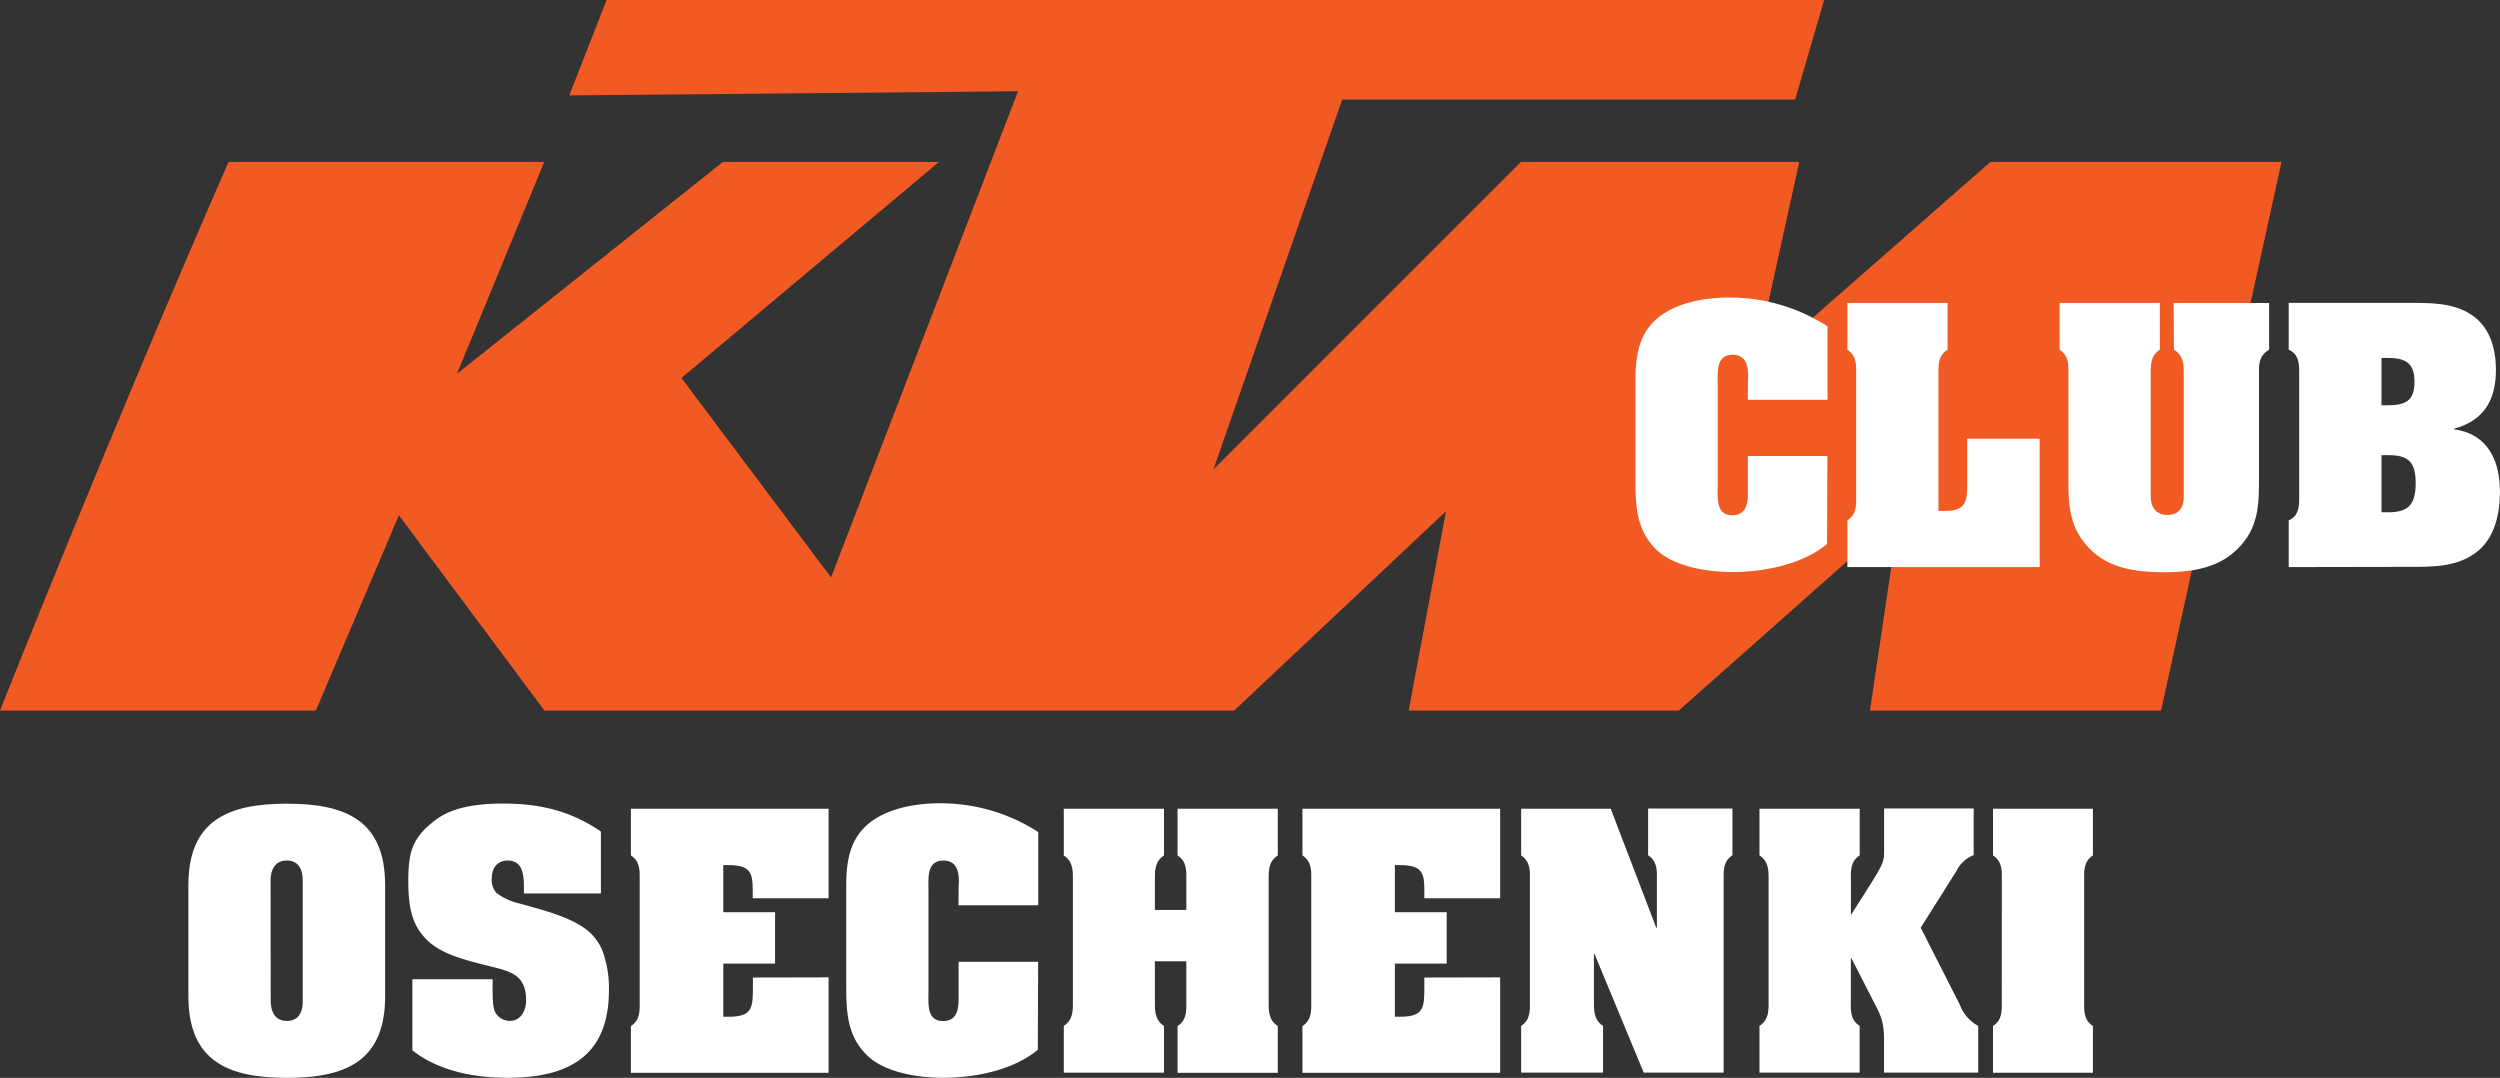
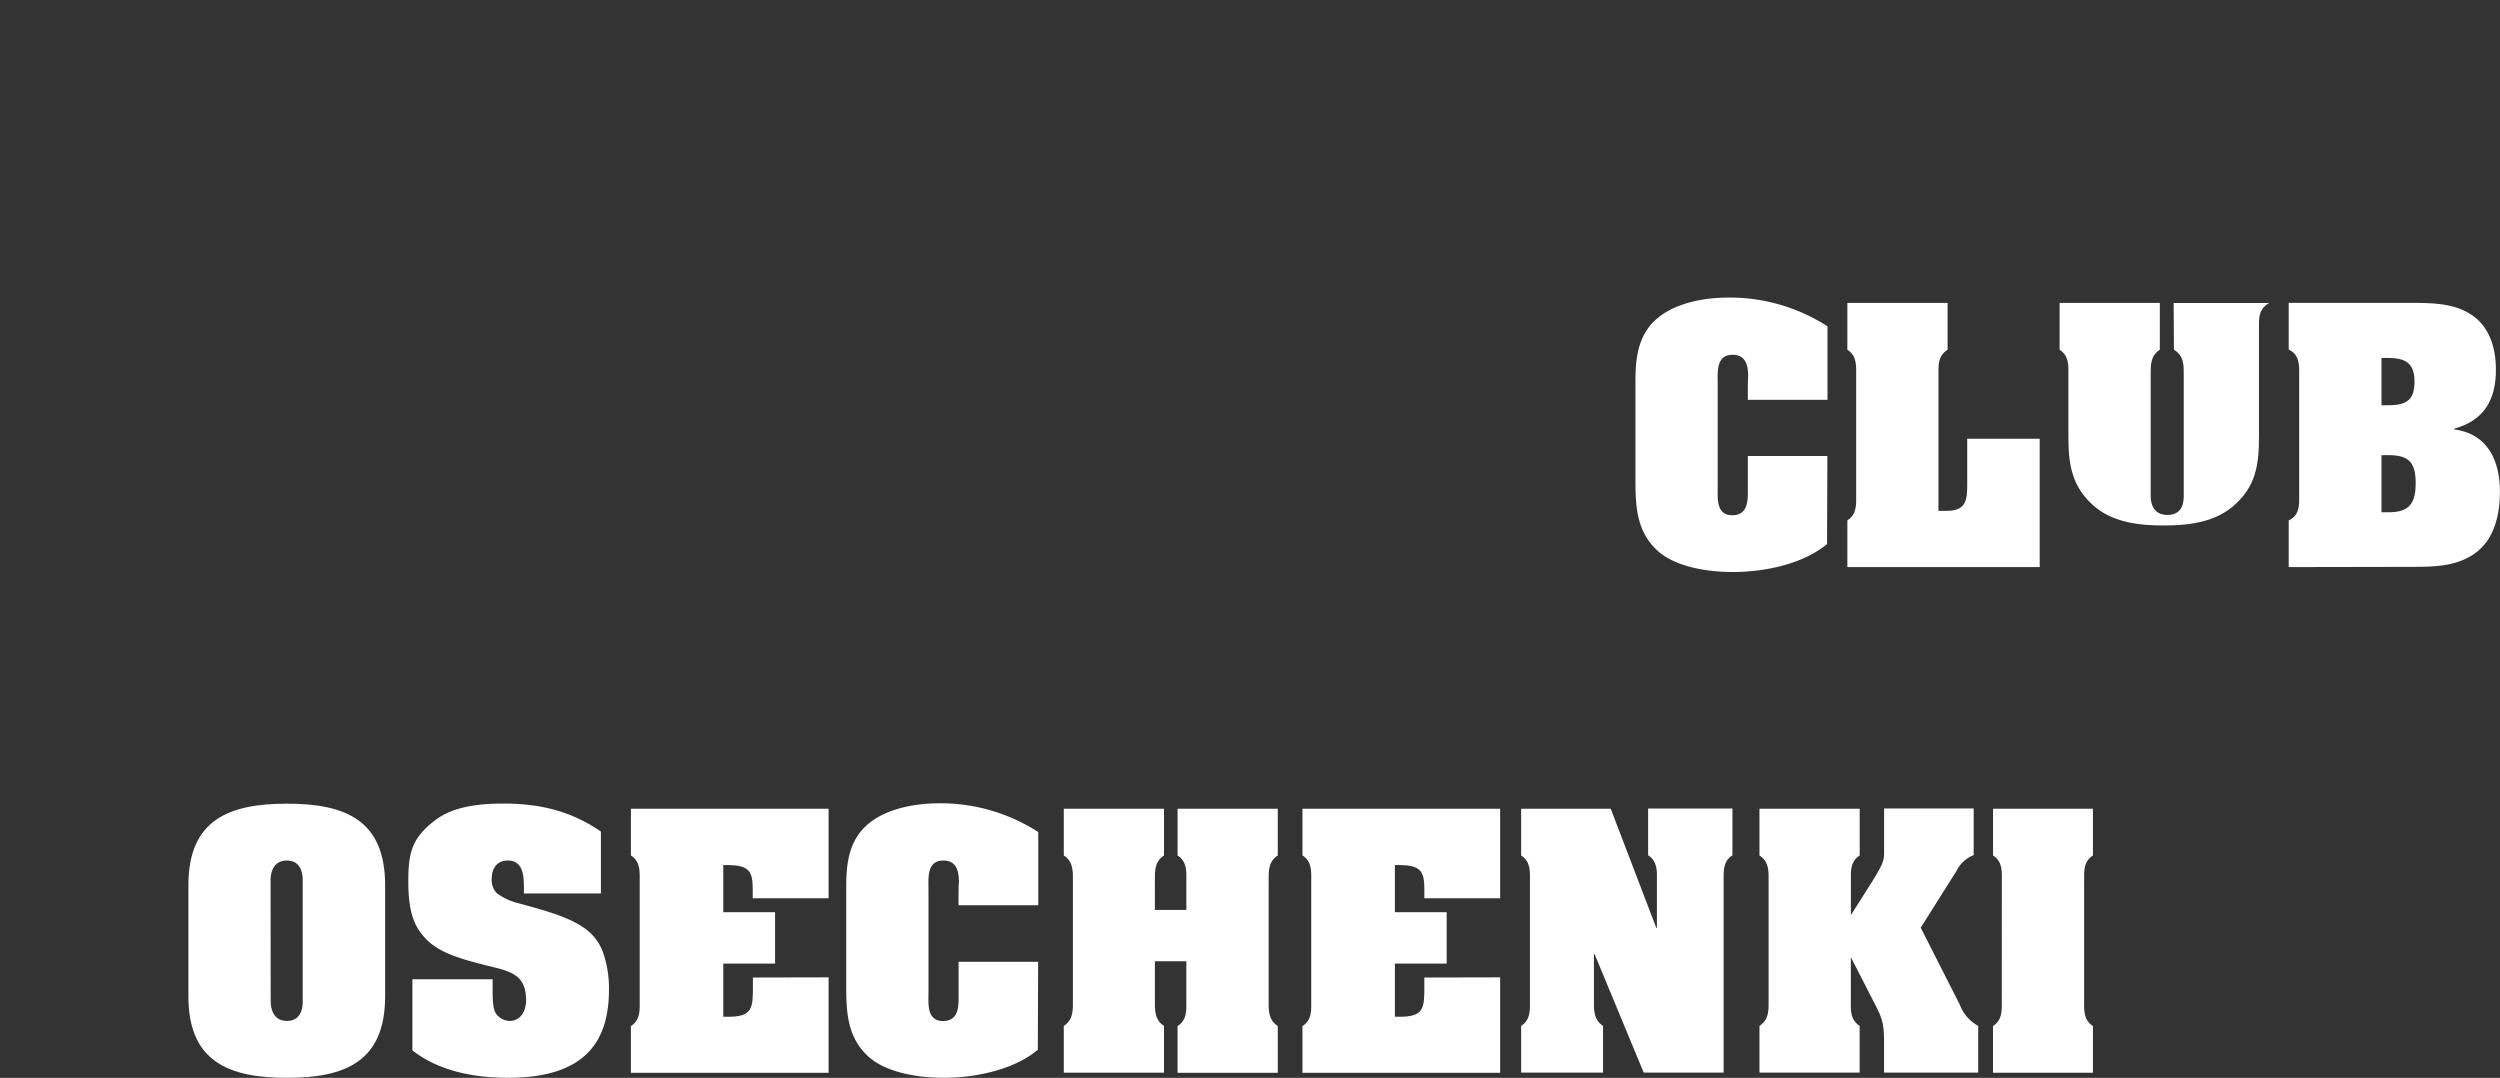
<svg xmlns="http://www.w3.org/2000/svg" id="Layer_1" data-name="Layer 1" viewBox="0 0 446.54 192.52">
  <rect x="0" y="0" width="446.54" height="192.52" fill="#333333" stroke="none" />
  <defs>
    <style>.cls-1{fill:#fff;}.cls-2{fill:#f15a22;fill-rule:evenodd;}</style>
  </defs>
  <title>logo-ktm-club</title>
  <path class="cls-1" d="M270.72,485.25c0,11.67-7.14,14.57-17.54,14.57s-17.6-2.9-17.6-14.57V465.42c0-11.67,7.2-14.57,17.6-14.57s17.54,2.9,17.54,14.57Zm-20.44.72c0,.36-.12,3.69,2.9,3.69S256,486.34,256,486V464.63c0-.3.18-3.63-2.84-3.63s-2.9,3.33-2.9,3.63Z" transform="translate(-201.93 -307.3)" />
  <path class="cls-1" d="M295.51,466c0-2.12-.06-5-2.9-5-1.87,0-2.84,1.39-2.84,3.14a3.45,3.45,0,0,0,.85,2.66,10.66,10.66,0,0,0,4.11,1.88c3.57,1,8.28,2.18,11.25,4.17a9.1,9.1,0,0,1,3.63,4.47,19.52,19.52,0,0,1,1.09,6.71c0,9.07-4,15.78-18,15.78-6,0-12.33-1.15-17.11-4.9v-12.7h14.33c0,2.84-.06,4.9.48,5.93a3,3,0,0,0,2.6,1.51c2,0,2.9-1.93,2.9-3.63,0-4.84-3-5.26-7.13-6.29-4.54-1.15-8.16-2.18-10.58-4.54-2.24-2.24-3.33-4.84-3.33-10.46,0-5.2.66-7.8,4.9-11,3.14-2.36,7.68-2.9,12.09-2.9,6.41,0,12,1.27,17.41,5v11.06H295.51Z" transform="translate(-201.93 -307.3)" />
  <path class="cls-1" d="M349.93,481.87v17.05H314.62v-8.34c1.75-1.15,1.57-2.9,1.57-4.66V464.75c0-1.75.18-3.51-1.57-4.66v-8.34h35.31v16H336.38v-1.45c0-3.14-.42-4.48-4.41-4.48h-.85v8.41h9.25v9.19h-9.25v9.49H332c4.41,0,4.41-1.63,4.41-5.5v-1.51Z" transform="translate(-201.93 -307.3)" />
  <path class="cls-1" d="M373.21,464.94c0-1.81-.3-3.93-2.78-3.93-3,0-2.66,3.14-2.66,5.2v18.26c0,2.06-.36,5.2,2.6,5.2,2.48,0,2.78-2.06,2.78-3.93v-6.65h14.21l-.06,15.72c-4.35,3.63-11.25,5-16.81,5s-10.76-1.27-13.54-3.87c-3.75-3.51-3.87-8-3.87-12.82V465.6c0-4.23.54-8.34,4-11.19,2.9-2.42,7.62-3.63,12.64-3.63a32.16,32.16,0,0,1,17.66,5.14V469H373.14C373.14,467.72,373.14,465,373.21,464.94Z" transform="translate(-201.93 -307.3)" />
  <path class="cls-1" d="M430.16,498.92h-17.9v-8.34c1.75-1.15,1.57-2.9,1.57-4.66V479h-5.62v6.89c0,1.75-.12,3.51,1.63,4.66v8.34h-17.9v-8.34c1.75-1.15,1.63-2.9,1.63-4.66V464.75c0-1.75.12-3.51-1.63-4.66v-8.34h17.9v8.34c-1.75,1.15-1.63,2.9-1.63,4.66v5.08h5.62v-5.08c0-1.75.18-3.51-1.57-4.66v-8.34h17.9v8.34c-1.75,1.15-1.63,2.9-1.63,4.66v21.16c0,1.75-.12,3.51,1.63,4.66Z" transform="translate(-201.93 -307.3)" />
  <path class="cls-1" d="M469.88,481.87v17.05H434.57v-8.34c1.75-1.15,1.57-2.9,1.57-4.66V464.75c0-1.75.18-3.51-1.57-4.66v-8.34h35.31v16H456.34v-1.45c0-3.14-.42-4.48-4.41-4.48h-.85v8.41h9.25v9.19h-9.25v9.49h.85c4.41,0,4.41-1.63,4.41-5.5v-1.51Z" transform="translate(-201.93 -307.3)" />
  <path class="cls-1" d="M497.76,473h.12v-8.28c0-1.75.18-3.51-1.57-4.66v-8.34h15.06v8.34c-1.75,1.15-1.57,2.9-1.57,4.66v34.16H495.52l-8.77-21.16h-.12v8.16c0,1.75-.12,3.51,1.63,4.66v8.34H473.63v-8.34c1.75-1.15,1.57-2.9,1.57-4.66V464.75c0-1.75.18-3.51-1.57-4.66v-8.34h16Z" transform="translate(-201.93 -307.3)" />
  <path class="cls-1" d="M545,473l7,13.79a7.13,7.13,0,0,0,3.27,3.75v8.34H538.45v-5.62c0-3.69-.54-4.47-2.18-7.68l-3.69-7.2h-.06v7.5c0,1.75-.18,3.51,1.57,4.66v8.34H516.2v-8.34c1.75-1.15,1.63-2.9,1.63-4.66V464.75c0-1.75.12-3.51-1.63-4.66v-8.34h17.9v8.34c-1.75,1.15-1.57,2.9-1.57,4.66v6l3.45-5.44c2.48-3.93,2.48-4.29,2.48-6.17v-7.44h16v8.34a5.74,5.74,0,0,0-3.08,2.84Z" transform="translate(-201.93 -307.3)" />
  <path class="cls-1" d="M559.49,464.75c0-1.75.18-3.51-1.57-4.66v-8.34h17.84v8.34c-1.75,1.15-1.57,2.9-1.57,4.66v21.16c0,1.75-.18,3.51,1.57,4.66v8.34H557.91v-8.34c1.75-1.15,1.57-2.9,1.57-4.66Z" transform="translate(-201.93 -307.3)" />
-   <path class="cls-2" d="M201.93,434.22h56.41l14.84-34.88,26,34.88H422.37l37.85-35.62-6.68,35.62h48.24l39.34-34.88-5.19,34.88h52l21.52-98h-52l-42.31,37.11,8.17-37.11H473.59l-54.92,54.92,23-66.06h80.9l5.19-17.81H310.29l-6.68,17.07,80.16-.74-33.4,86.84-26.72-35.63,46-38.59h-38.6l-47.5,37.85,15.59-37.85H242.75c-20.78,47.5-40.82,98-40.82,98Z" transform="translate(-201.93 -307.3)" />
  <path class="cls-1" d="M514.18,374.6c0-1.81-.3-3.93-2.78-3.93-3,0-2.66,3.14-2.66,5.2v18.26c0,2.06-.36,5.2,2.6,5.2,2.48,0,2.78-2.06,2.78-3.93v-6.65h14.21l-.06,15.72c-4.35,3.63-11.25,5-16.81,5s-10.76-1.27-13.54-3.87c-3.75-3.51-3.87-8-3.87-12.82V375.27c0-4.23.54-8.34,4-11.19,2.9-2.42,7.62-3.63,12.64-3.63a32.17,32.17,0,0,1,17.66,5.14v13.12H514.12C514.12,377.39,514.12,374.66,514.18,374.6Z" transform="translate(-201.93 -307.3)" />
  <path class="cls-1" d="M531.9,408.59v-8.34c1.75-1.15,1.57-2.9,1.57-4.66V374.42c0-1.75.18-3.51-1.57-4.66v-8.35h17.9v8.35c-1.81,1.15-1.63,2.9-1.63,4.66v24.13h1.45c3.75,0,3.69-2.24,3.69-5.2v-7.68h12.94v22.92Z" transform="translate(-201.93 -307.3)" />
-   <path class="cls-1" d="M590.18,361.42h17.05v8.35c-2,1.15-1.81,2.9-1.81,4.66v19.11c0,5-.48,8.95-4.54,12.46-3.45,3-8.22,3.51-12.45,3.51s-9.07-.48-12.52-3.51c-4-3.51-4.53-7.5-4.53-12.46V374.42c0-1.75.18-3.51-1.57-4.66v-8.35h17.9v8.35c-1.75,1.15-1.63,2.9-1.63,4.66v21.53c0,.91.24,3.33,3,3.33s2.9-2.42,2.9-3.33V374.42c0-1.75.12-3.51-1.75-4.66Z" transform="translate(-201.93 -307.3)" />
+   <path class="cls-1" d="M590.18,361.42h17.05c-2,1.15-1.81,2.9-1.81,4.66v19.11c0,5-.48,8.95-4.54,12.46-3.45,3-8.22,3.51-12.45,3.51s-9.07-.48-12.52-3.51c-4-3.51-4.53-7.5-4.53-12.46V374.42c0-1.75.18-3.51-1.57-4.66v-8.35h17.9v8.35c-1.75,1.15-1.63,2.9-1.63,4.66v21.53c0,.91.24,3.33,3,3.33s2.9-2.42,2.9-3.33V374.42c0-1.75.12-3.51-1.75-4.66Z" transform="translate(-201.93 -307.3)" />
  <path class="cls-1" d="M610.73,408.59v-8.34c1.63-.73,1.87-2.18,1.87-3.75v-23c0-1.57-.24-3-1.87-3.75v-8.35h21.35c3.69,0,7.8-.06,11,1.94,3.51,2.12,4.66,6.11,4.66,10,0,5.38-2.12,9.07-7.44,10.52V384c6,.79,8.16,5.62,8.16,11.13,0,3.87-.91,8.16-4,10.64-3.33,2.72-7.62,2.78-11.73,2.78Zm16.57-28.9h1c3.27,0,4.9-.73,4.9-4.23s-1.81-4.23-4.9-4.23h-1Zm0,19.11h1.27c3.57,0,4.84-1.45,4.84-5.2s-1.27-5-4.84-5H627.3Z" transform="translate(-201.93 -307.3)" />
</svg>